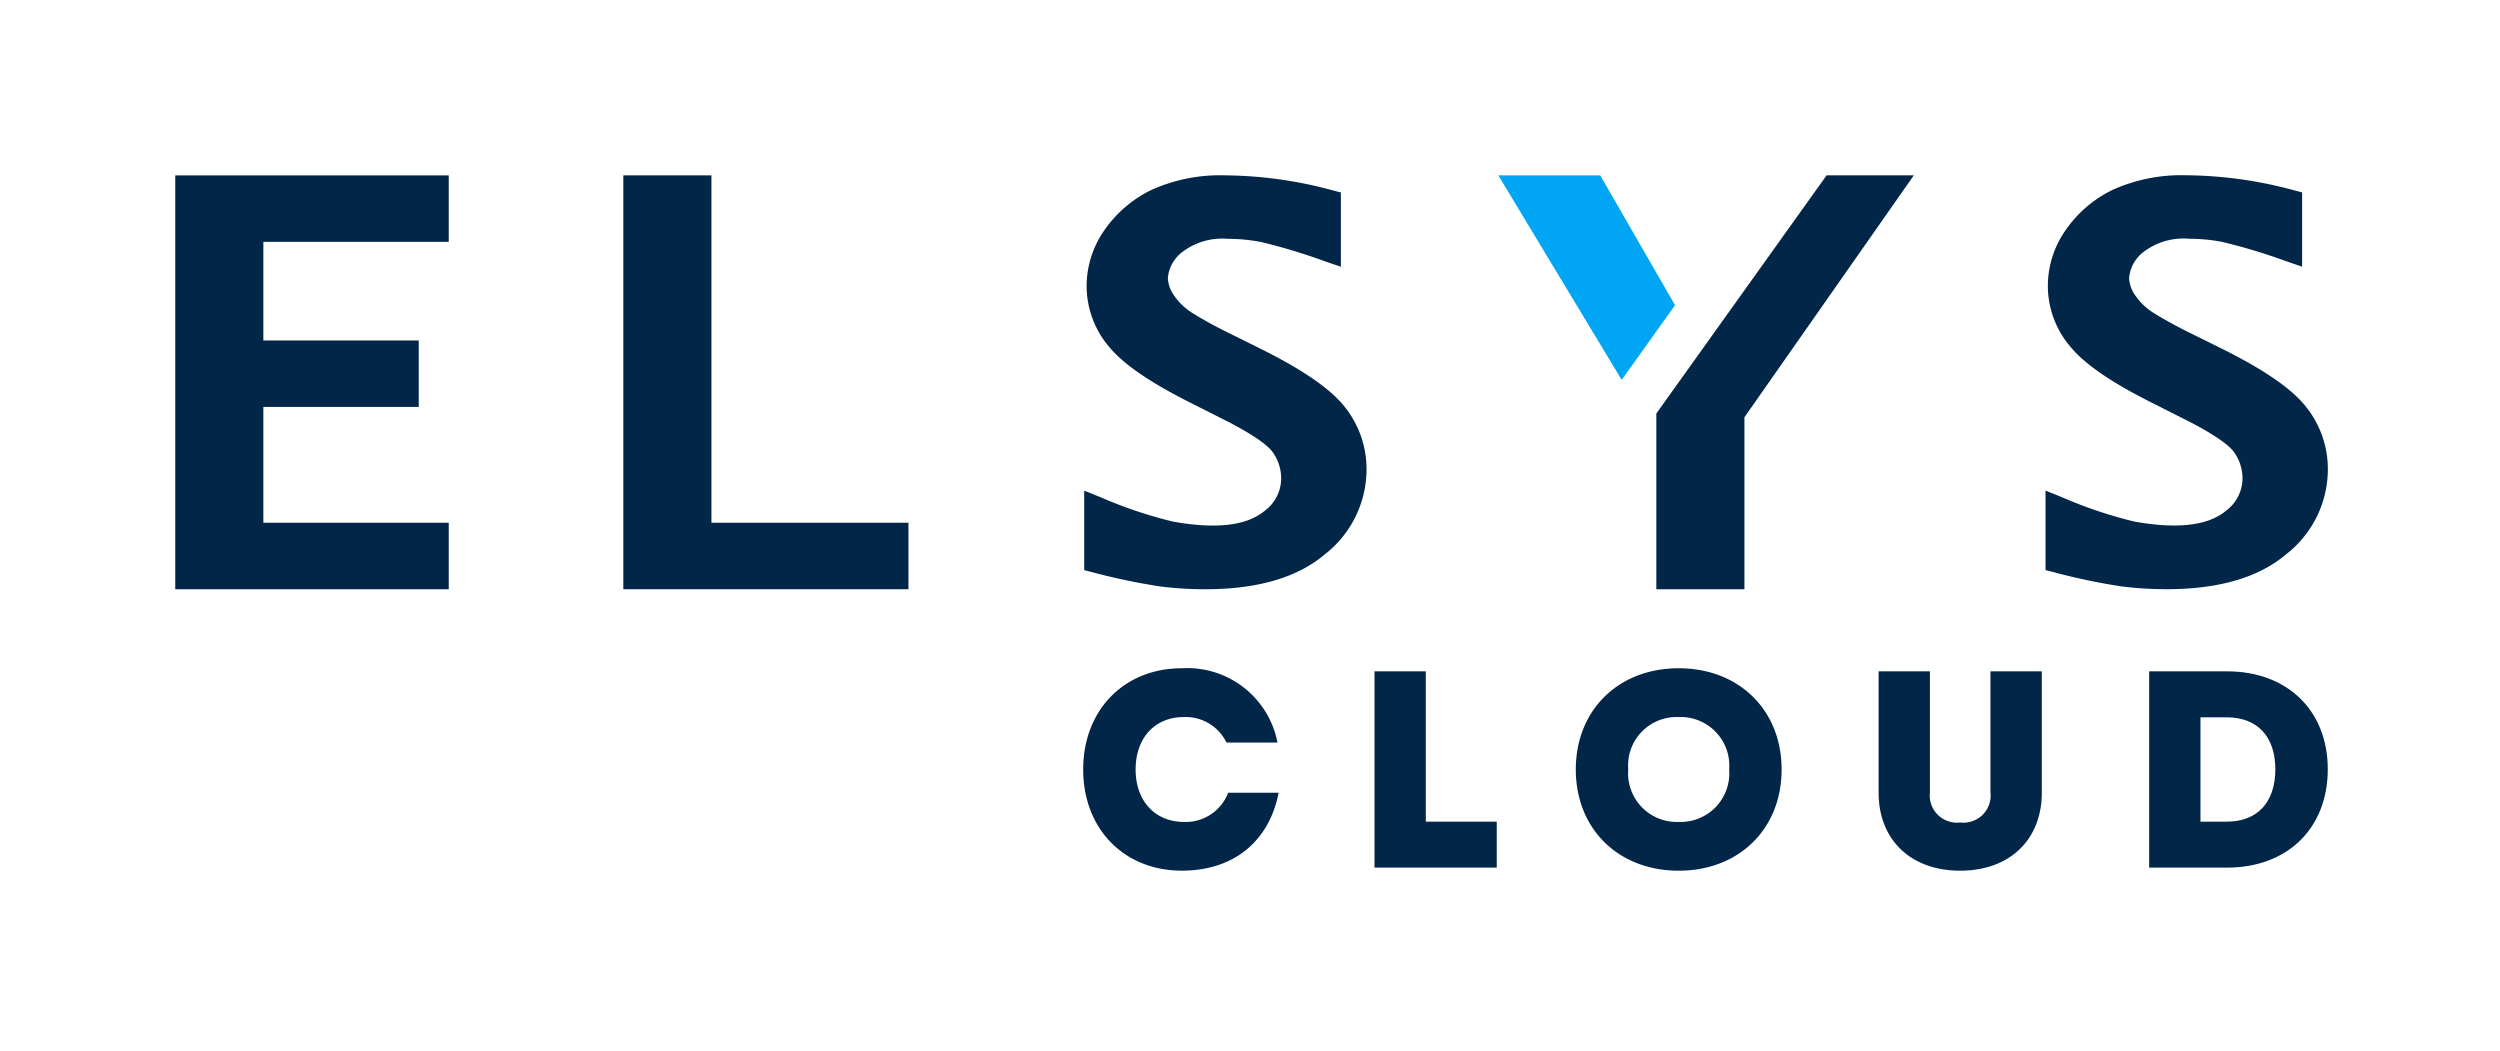
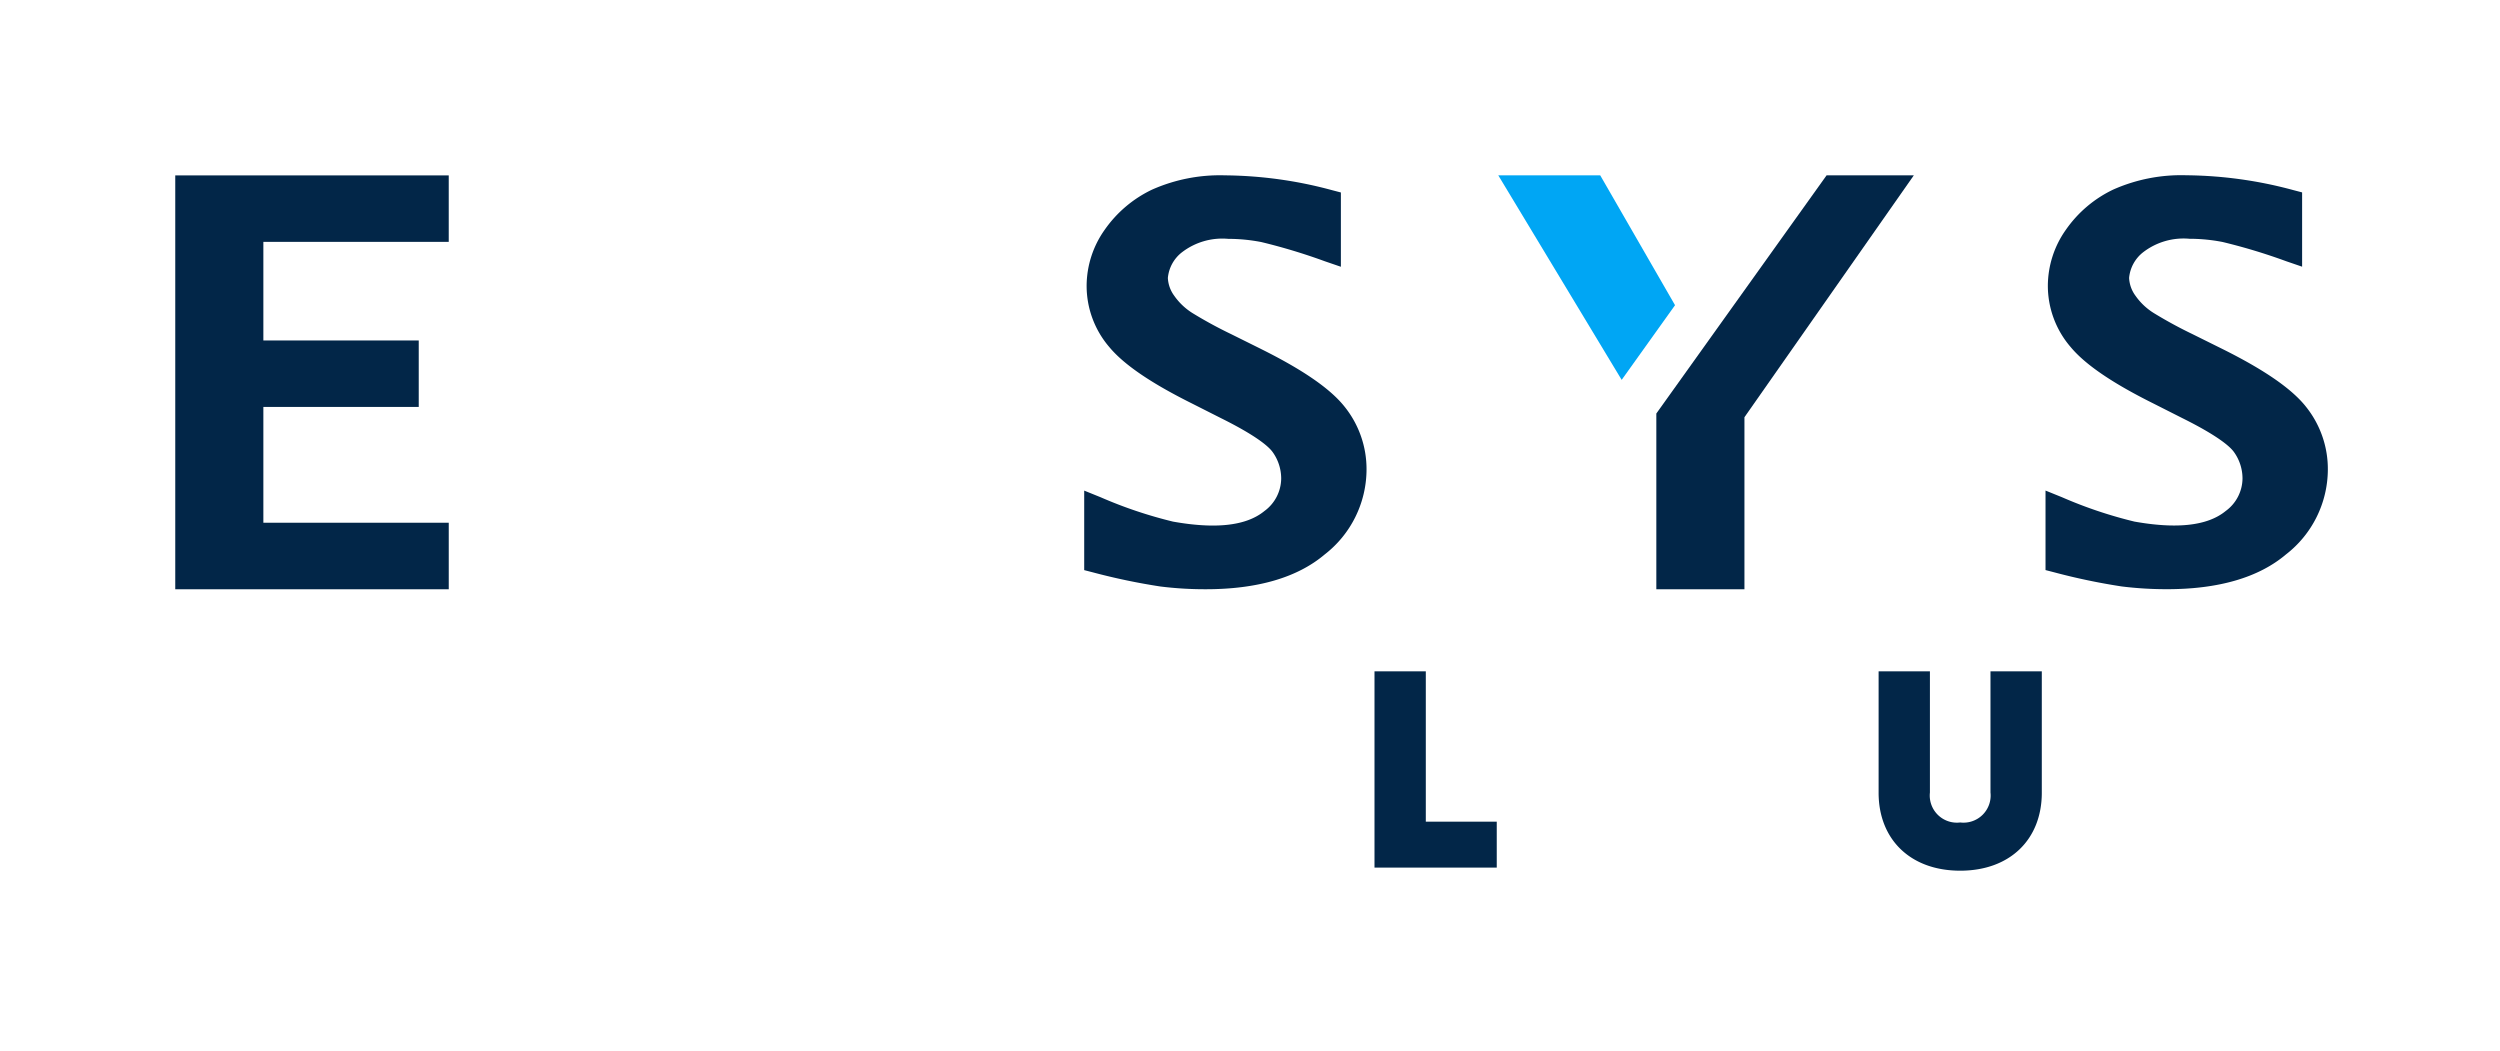
<svg xmlns="http://www.w3.org/2000/svg" width="214" height="90" viewBox="0 0 214 90">
  <defs>
    <style>.a{fill:none;}.b{fill:#022648;}.c{fill:#00a6f4;}.d{isolation:isolate;}</style>
  </defs>
  <rect class="a" width="214" height="90" />
  <g transform="translate(-1075.856 1542.159)">
    <g transform="translate(1090.856 -1527.159)">
-       <path class="b" d="M1136.755-1527.148h-7.542v35.428h24.406v-5.693h-16.864Z" transform="translate(-1090.856 1527.159)" />
      <path class="b" d="M1273.2-1507.4h0c-1.225-1.516-3.543-3.111-7.089-4.878l-2.6-1.29a36.793,36.793,0,0,1-3.237-1.76,5.364,5.364,0,0,1-1.624-1.518,2.8,2.8,0,0,1-.544-1.519,3.146,3.146,0,0,1,1.2-2.2,5.665,5.665,0,0,1,3.971-1.155,14.821,14.821,0,0,1,2.836.276,49.623,49.623,0,0,1,5.446,1.648l1.357.465v-6.359l-.765-.2a36.018,36.018,0,0,0-9.142-1.266,14.317,14.317,0,0,0-6.245,1.217,10.365,10.365,0,0,0-4.063,3.439,8.338,8.338,0,0,0-1.55,4.813,8.04,8.04,0,0,0,1.957,5.241c1.244,1.493,3.55,3.067,7.047,4.81l2.515,1.272c2.955,1.469,4.026,2.382,4.389,2.868a3.89,3.89,0,0,1,.755,2.3,3.484,3.484,0,0,1-1.437,2.777c-1.6,1.315-4.3,1.535-7.824.906a37.725,37.725,0,0,1-6.191-2.083l-1.41-.571v6.807l.775.2a53.994,53.994,0,0,0,5.741,1.2,31.11,31.11,0,0,0,3.882.236c4.421,0,7.845-1,10.177-2.97a9.226,9.226,0,0,0,3.591-7.233,8.519,8.519,0,0,0-1.919-5.473" transform="translate(-1090.855 1527.159)" />
      <path class="b" d="M1098.4-1507.324h13.3v-5.693h-13.3v-8.439h15.868v-5.687h-23.41v35.428h23.411v-5.7H1098.4Z" transform="translate(-1090.856 1527.159)" />
      <path class="b" d="M1183.824-1512.275l-2.6-1.291a36.519,36.519,0,0,1-3.237-1.76,5.375,5.375,0,0,1-1.618-1.518,2.8,2.8,0,0,1-.544-1.519,3.143,3.143,0,0,1,1.2-2.195,5.664,5.664,0,0,1,3.971-1.155,14.834,14.834,0,0,1,2.837.276,50.108,50.108,0,0,1,5.445,1.648l1.358.465v-6.359l-.765-.2a36.027,36.027,0,0,0-9.142-1.266,14.316,14.316,0,0,0-6.245,1.217,10.377,10.377,0,0,0-4.063,3.438,8.327,8.327,0,0,0-1.55,4.814,8.047,8.047,0,0,0,1.949,5.238c1.244,1.493,3.551,3.067,7.047,4.81l2.516,1.272c2.954,1.469,4.025,2.382,4.389,2.868a3.883,3.883,0,0,1,.754,2.3,3.486,3.486,0,0,1-1.435,2.777c-1.6,1.315-4.3,1.535-7.825.906a37.725,37.725,0,0,1-6.191-2.083l-1.411-.571v6.807l.776.2a54.24,54.24,0,0,0,5.741,1.2,30.922,30.922,0,0,0,3.882.236c4.421,0,7.845-1,10.177-2.97a9.228,9.228,0,0,0,3.591-7.232,8.523,8.523,0,0,0-1.921-5.476c-1.226-1.517-3.544-3.111-7.087-4.876" transform="translate(-1090.856 1527.159)" />
      <path class="c" d="M1212.834-1527.15h-8.726l10.562,17.507,4.568-6.391Z" transform="translate(-1090.855 1527.159)" />
      <path class="b" d="M1217.637-1506.762v15.042h7.542v-14.723l14.5-20.707h-7.468Z" transform="translate(-1090.855 1527.159)" />
    </g>
    <g class="d" transform="translate(1168.577 -1484.956)">
      <g class="d">
-         <path class="b" d="M1168.577-1476.291c0-5.089,3.5-8.665,8.448-8.665a7.864,7.864,0,0,1,8.185,6.36h-4.368a3.877,3.877,0,0,0-3.649-2.183c-2.472,0-4.128,1.775-4.128,4.488,0,2.687,1.656,4.488,4.128,4.488a3.877,3.877,0,0,0,3.793-2.5h4.32c-.768,4.008-3.7,6.672-8.281,6.672C1172.081-1467.627,1168.577-1471.2,1168.577-1476.291Z" transform="translate(-1168.577 1484.956)" />
        <path class="b" d="M1203.978-1471.827v3.936h-10.465v-16.8h4.392v12.865Z" transform="translate(-1168.577 1484.956)" />
-         <path class="b" d="M1210.745-1476.291c0-5.089,3.648-8.665,8.808-8.665s8.809,3.576,8.809,8.665-3.648,8.664-8.809,8.664S1210.745-1471.2,1210.745-1476.291Zm13.129,0a4.166,4.166,0,0,0-4.321-4.488,4.152,4.152,0,0,0-4.32,4.488,4.166,4.166,0,0,0,4.32,4.488A4.166,4.166,0,0,0,1223.874-1476.291Z" transform="translate(-1168.577 1484.956)" />
        <path class="b" d="M1236.665-1474.3v-10.393h4.392v10.369a2.324,2.324,0,0,0,2.592,2.568,2.324,2.324,0,0,0,2.592-2.568v-10.369h4.393v10.393c0,3.985-2.713,6.672-6.985,6.672S1236.665-1470.314,1236.665-1474.3Z" transform="translate(-1168.577 1484.956)" />
-         <path class="b" d="M1275.113-1476.315c0,5.064-3.456,8.424-8.616,8.424h-6.673v-16.8h6.673C1271.657-1484.692,1275.113-1481.332,1275.113-1476.315Zm-4.488,0c0-2.785-1.536-4.441-4.152-4.441h-2.257v8.929h2.257C1269.089-1471.827,1270.625-1473.483,1270.625-1476.315Z" transform="translate(-1168.577 1484.956)" />
      </g>
    </g>
  </g>
</svg>